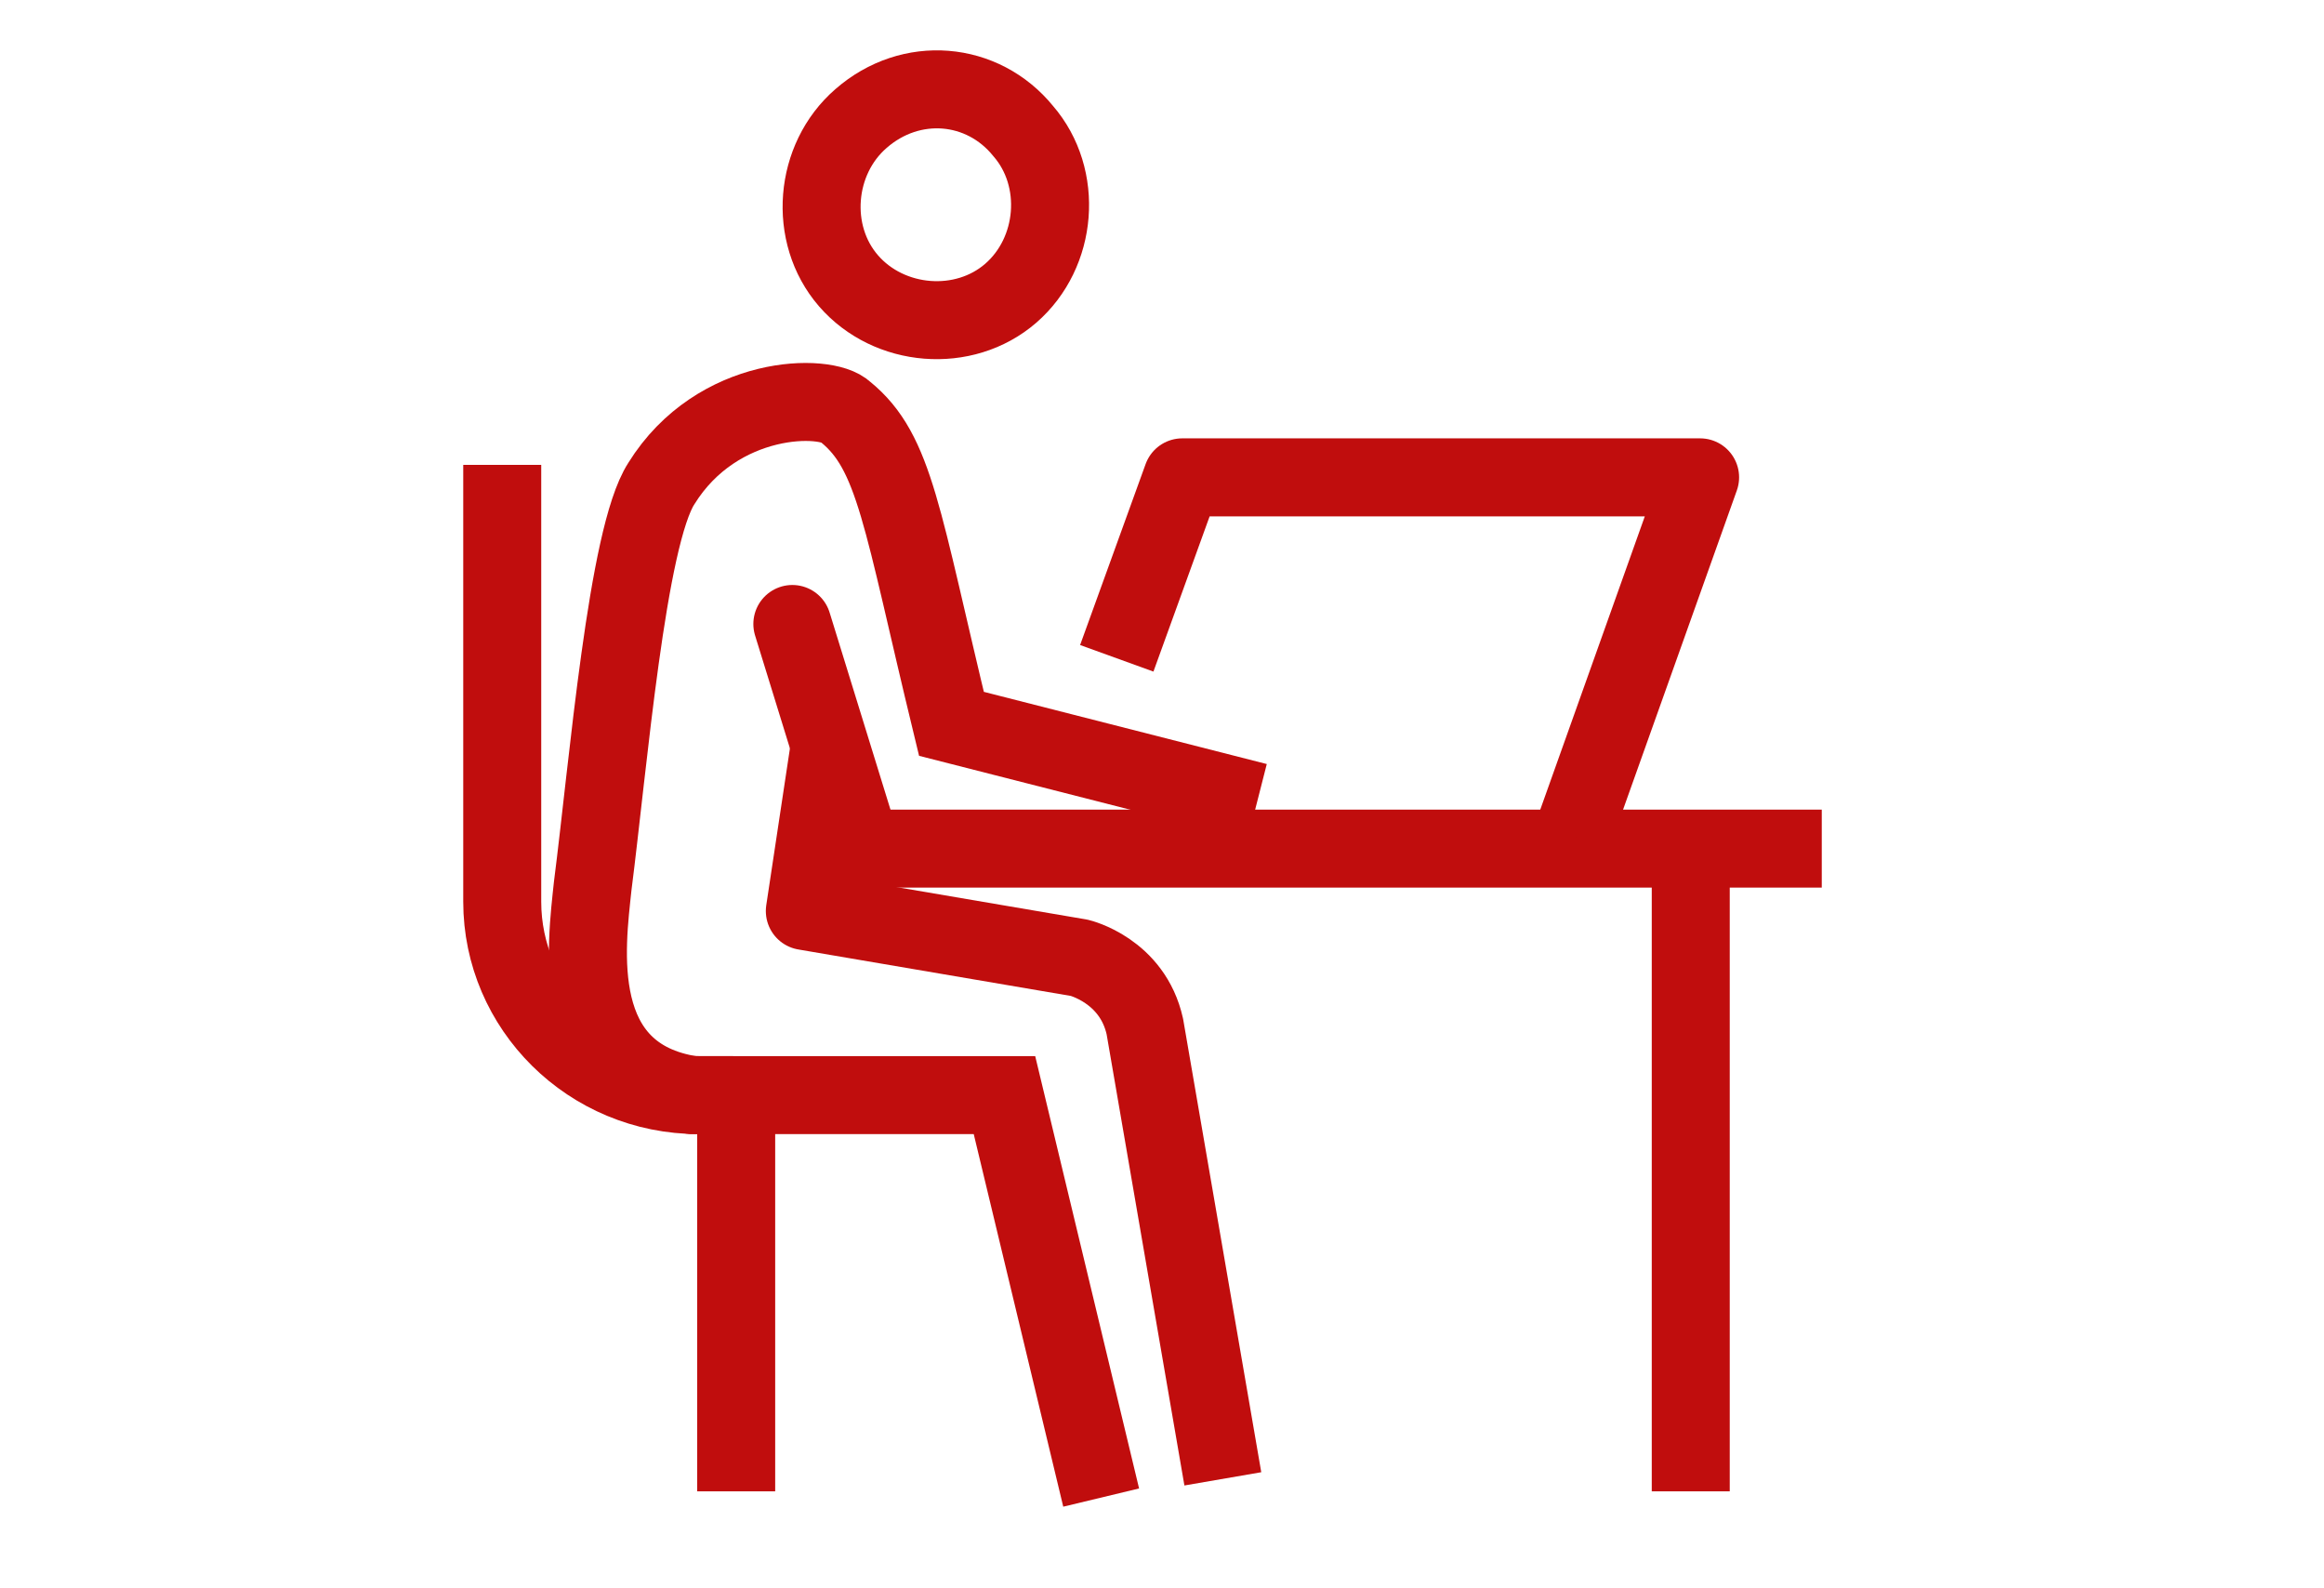
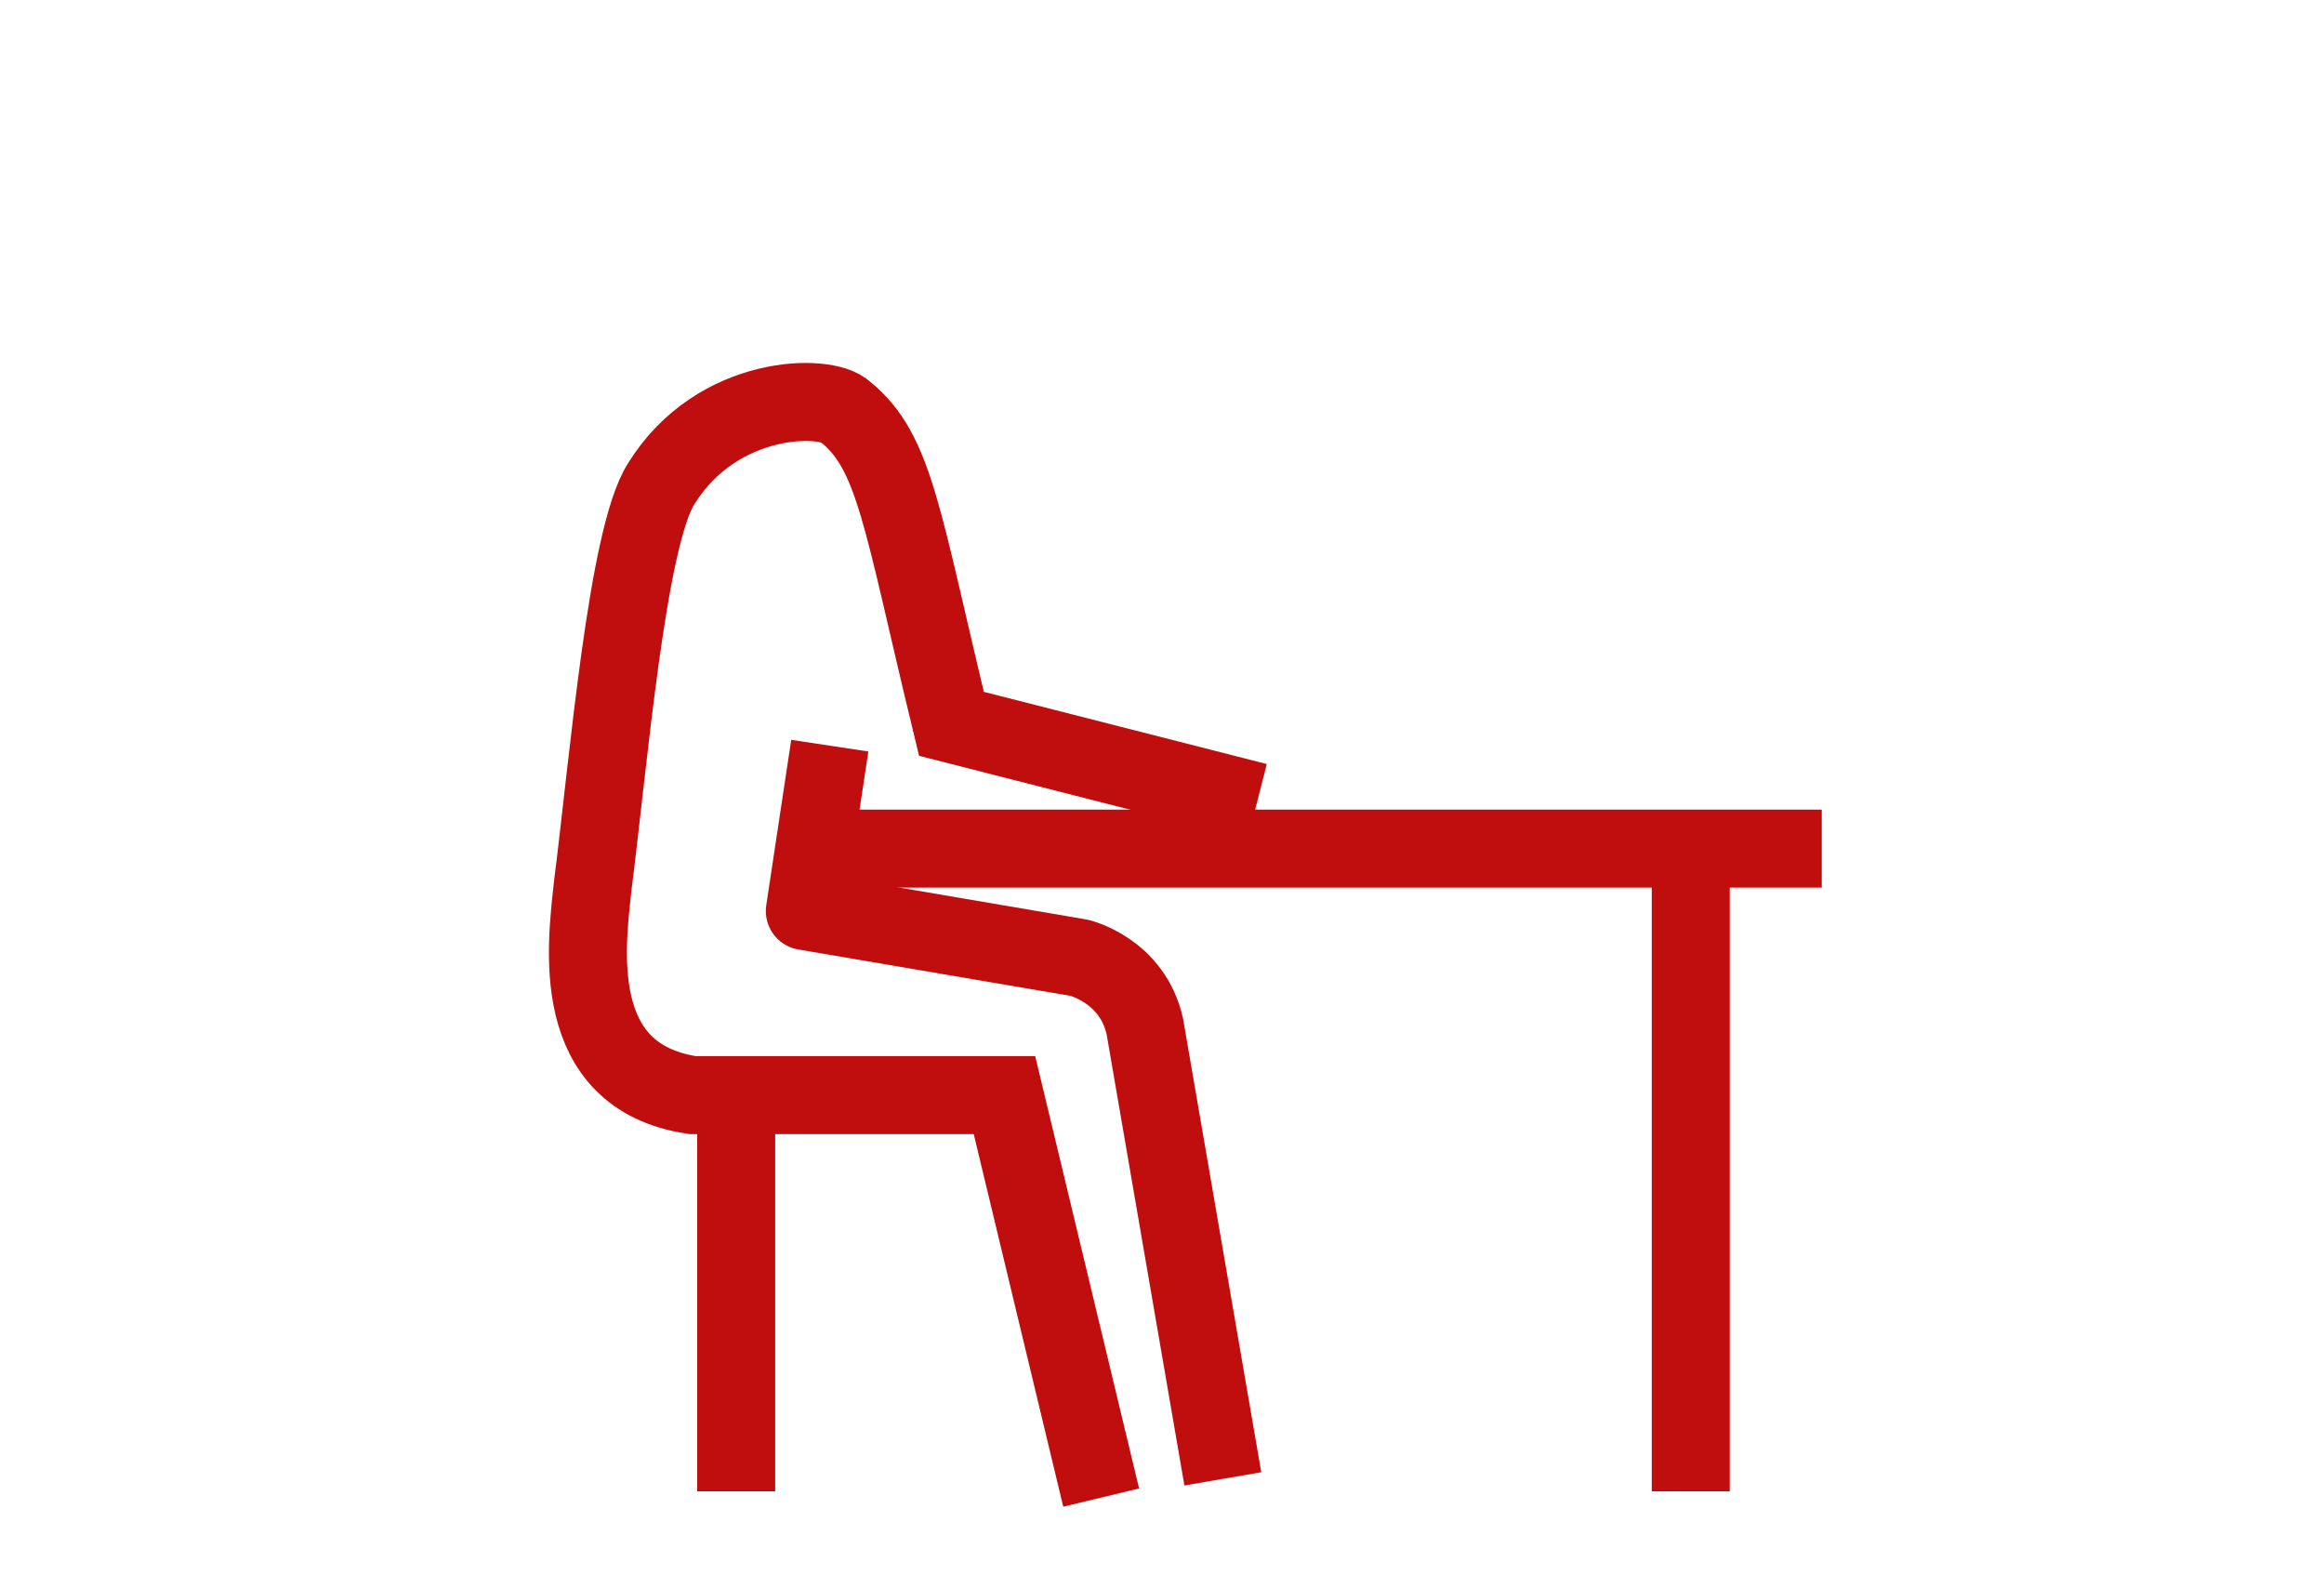
<svg xmlns="http://www.w3.org/2000/svg" version="1.1" id="Layer_1" x="0px" y="0px" viewBox="0 0 74.5 50.9" style="enable-background:new 0 0 74.5 50.9;" xml:space="preserve">
  <style type="text/css">
	.st0{fill:none;stroke:#C00D0D;stroke-width:2.5;stroke-miterlimit:10;}
	.st1{fill:none;stroke:#C00D0D;stroke-width:2.5;stroke-linecap:round;stroke-linejoin:round;stroke-miterlimit:10;}
	.st2{fill:none;stroke:#C00D0D;stroke-width:2.5;stroke-linejoin:round;stroke-miterlimit:10;}
</style>
  <g>
-     <path class="st0" d="M23.5,35.1l-1.1,0c-3.5,0-6.3-2.8-6.3-6.2v-14" />
    <g>
      <path class="st0" d="M35.3,48l-3.1-12.9h-10c-4-0.6-3.4-4.8-3.2-6.7c0.5-3.9,1.1-11.2,2.2-12.9c1.8-2.9,5.3-2.9,5.9-2.3    c1.6,1.3,1.8,3.4,3.4,10l9.8,2.5" />
-       <path class="st1" d="M32.8,4.2c1.3,1.5,1.1,3.9-0.4,5.2c-1.5,1.3-3.9,1.1-5.2-0.4c-1.3-1.5-1.1-3.9,0.4-5.2    C29.2,2.4,31.5,2.6,32.8,4.2z" />
      <path class="st2" d="M26.6,23.9l-0.8,5.3l8.8,1.5c0,0,1.7,0.4,2.1,2.2l2.5,14.5" />
-       <line class="st1" x1="25.4" y1="20" x2="27.5" y2="26.8" />
    </g>
    <line class="st2" x1="25.8" y1="27.2" x2="58.4" y2="27.2" />
    <line class="st0" x1="54.2" y1="27.1" x2="54.2" y2="47.8" />
-     <polyline class="st2" points="35.8,21.1 37.9,15.3 54.5,15.3 50.4,26.8  " />
    <line class="st0" x1="23.6" y1="35.5" x2="23.6" y2="47.8" />
  </g>
</svg>